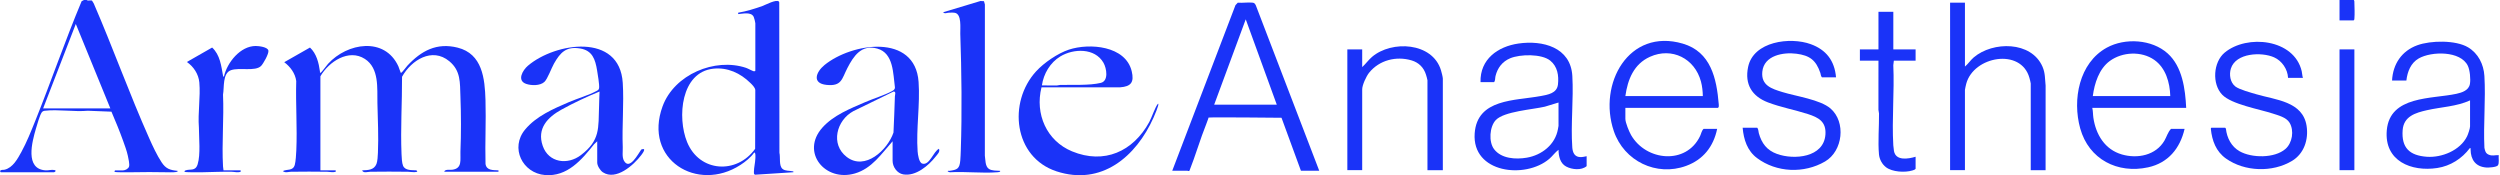
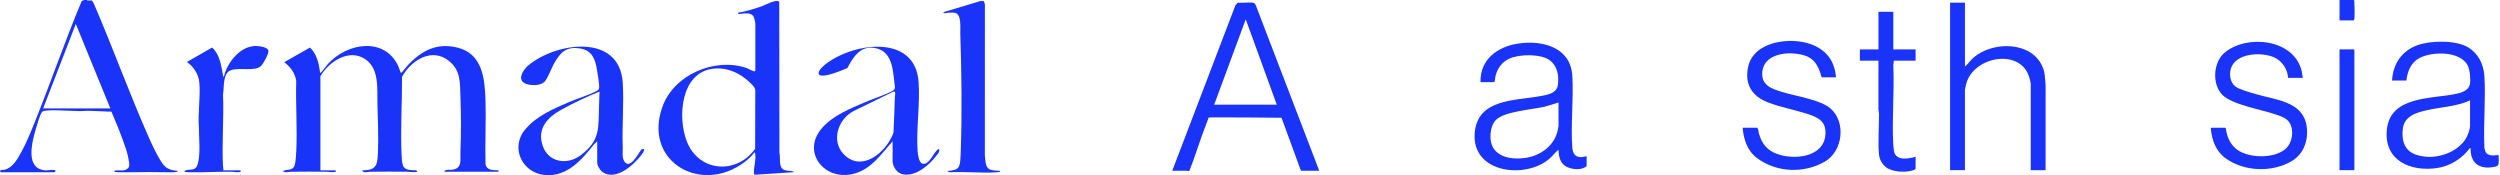
<svg xmlns="http://www.w3.org/2000/svg" width="371" height="26" viewBox="0 0 371 26" fill="none">
  <path d="M12.867 0.003C12.877 0.004 12.947 0.067 13.034 0.076C13.234 0.098 13.447 0.041 13.648 0.084L13.912 0.514C16.777 7.124 19.211 13.947 22.145 20.524C22.655 21.668 23.299 23.057 23.987 24.093C24.624 25.052 25.226 25.243 26.355 25.353C26.552 25.625 25.046 25.567 24.942 25.564C23.07 25.519 21.242 25.533 19.373 25.564C19.057 25.569 17.091 25.597 16.997 25.491C16.967 25.426 17.058 25.283 17.1 25.283H18.27C18.58 25.283 19.05 25.048 19.153 24.714C19.256 24.38 19.054 23.489 18.971 23.111C18.807 22.366 18.542 21.662 18.287 20.947C17.76 19.472 17.154 18.009 16.538 16.572L13.043 16.435C11.024 16.618 8.61 16.201 6.639 16.437C6.43 16.462 6.281 16.542 6.165 16.723C5.899 17.136 5.489 18.549 5.333 19.085C4.764 21.046 3.653 25.099 6.779 25.281C7.221 25.307 7.64 25.146 8.068 25.232C8.469 25.312 8.105 25.561 8.016 25.561H0.103L0 25.388C0.16 25.13 0.436 25.246 0.692 25.182C1.908 24.883 2.614 23.573 3.177 22.544C3.964 21.105 4.598 19.512 5.212 17.988C7.587 12.088 9.655 6.035 12.114 0.181L12.454 0.003C12.591 0.01 12.732 -0.006 12.867 0.003ZM6.399 16.09H16.377L11.25 3.554L6.399 16.09Z" fill="#1A33F8" />
  <path d="M49.819 25.282V25.491C49.366 25.622 48.973 25.494 48.55 25.488C46.764 25.462 44.962 25.462 43.176 25.488C42.795 25.494 42.348 25.698 41.977 25.386C42.646 25.059 43.475 25.404 43.746 24.462C43.884 23.983 43.95 22.86 43.973 22.325C44.124 18.935 43.861 15.426 43.962 12.023C43.806 10.869 43.085 9.907 42.182 9.229L46.001 7.055C46.976 7.963 47.307 9.331 47.482 10.62C47.492 10.69 47.434 10.857 47.581 10.795C47.729 10.734 48.485 9.688 48.682 9.472C51.533 6.347 57.087 5.424 59.12 9.844C59.244 10.113 59.314 10.463 59.438 10.708C59.462 10.757 59.444 10.842 59.554 10.796C59.692 10.737 60.281 9.932 60.449 9.751C62.51 7.537 64.811 6.289 67.916 7.07C71.585 7.993 71.95 11.643 72.047 14.867C72.143 18.017 71.965 21.184 72.051 24.334C72.204 25.327 73.195 25.233 73.972 25.281V25.489H65.921C66.04 25.075 66.739 25.238 67.106 25.191C68.65 24.995 68.278 23.695 68.327 22.526C68.439 19.801 68.432 17.042 68.327 14.315C68.247 12.271 68.403 10.519 66.679 9.088C64.121 6.965 61.039 8.926 59.663 11.391C59.681 15.2 59.425 19.066 59.587 22.881C59.607 23.345 59.64 24.206 59.815 24.601C60.146 25.349 61.139 25.23 61.815 25.277L61.93 25.489C61.438 25.619 60.977 25.492 60.522 25.487C58.667 25.466 56.798 25.459 54.943 25.487C54.604 25.492 53.895 25.744 53.742 25.281C54.591 25.24 55.491 25.259 55.867 24.333C56.026 23.943 56.064 23.121 56.084 22.672C56.192 20.23 56.062 17.724 56.009 15.29C55.961 13.086 56.296 10.135 54.149 8.746C51.745 7.191 48.8 9.159 47.548 11.317V25.28H49.819V25.282Z" fill="#1A33F8" />
  <path d="M112.092 3.45C112.073 3.255 111.936 2.688 111.852 2.51C111.479 1.713 110.224 2.047 109.546 2.092V1.885C110.775 1.677 111.971 1.311 113.141 0.891C113.618 0.72 115.213 -0.147 115.585 0.229L115.64 0.346L115.667 22.674C115.835 23.341 115.561 24.586 116.127 25.064C116.537 25.408 117.146 25.305 117.631 25.423C117.735 25.448 117.753 25.374 117.734 25.56L112.04 25.929C111.841 25.85 111.877 25.637 111.881 25.454C111.895 24.853 112.064 24.176 112.091 23.576C112.1 23.396 112.17 22.575 111.921 22.637C111.412 23.369 110.631 23.991 109.884 24.476C103.471 28.64 95.434 23.671 98.328 15.776C100.058 11.058 106.082 8.52 110.713 10.069C111 10.165 111.692 10.551 111.867 10.578C111.954 10.591 112.092 10.556 112.092 10.484V3.45ZM105.885 10.191C101.021 10.693 100.48 17.447 101.964 21.081C103.802 25.583 109.348 25.888 112.062 22.083L112.086 13.345C112.03 12.953 111.61 12.562 111.336 12.294C109.864 10.85 107.973 9.976 105.885 10.191Z" fill="#1A33F8" />
  <path d="M88.629 20.965L88.18 21.382C86.333 23.718 84.17 26.251 80.888 25.978C77.537 25.699 75.66 21.948 77.927 19.223C79.585 17.232 82.116 16.146 84.433 15.153C85.679 14.618 87.379 14.125 88.517 13.505C88.728 13.391 88.871 13.326 88.907 13.065C88.971 12.591 88.7 10.991 88.607 10.436C88.335 8.808 87.917 7.497 86.099 7.194C84.036 6.849 83.154 7.777 82.217 9.428C81.825 10.117 81.257 11.722 80.785 12.157C80.149 12.743 78.858 12.715 78.085 12.449C76.668 11.963 77.558 10.421 78.343 9.754C82.412 6.293 91.948 4.832 92.416 12.291C92.611 15.39 92.291 18.67 92.416 21.831C92.441 22.476 92.281 23.306 92.605 23.869C93.442 25.319 94.708 22.814 95.168 22.186C96.001 21.876 95.399 22.706 95.163 23.016C94.032 24.51 91.418 26.838 89.475 25.573C89.078 25.316 88.628 24.607 88.628 24.132V20.963L88.629 20.965ZM88.972 13.583C87.052 14.364 85.147 15.261 83.329 16.263C81.293 17.384 79.635 19.054 80.545 21.66C81.418 24.159 84.237 24.526 86.213 23.012C89.096 20.802 88.784 19.058 88.903 15.706C88.928 14.999 88.932 14.29 88.972 13.583Z" fill="#1A33F8" />
-   <path d="M132.461 20.965C130.805 22.825 129.406 24.984 126.888 25.735C122.454 27.057 118.781 22.594 122.036 18.944C123.683 17.097 126.188 16.112 128.404 15.152C129.612 14.628 131.268 14.13 132.371 13.525C132.593 13.402 132.809 13.278 132.81 12.989C132.525 10.957 132.635 7.895 130.193 7.21C127.852 6.553 126.681 8.299 125.752 10.099C124.919 11.712 124.921 12.83 122.665 12.599C120.442 12.372 121.1 10.678 122.352 9.654C126.388 6.355 135.801 4.891 136.318 12.152C136.557 15.514 135.938 19.153 136.175 22.464C136.208 22.926 136.369 24.121 136.862 24.276C137.94 24.615 138.524 22.456 139.342 22.079C139.545 22.512 139.118 22.896 138.859 23.226C137.787 24.592 135.886 26.2 134.041 25.878C133.128 25.719 132.461 24.771 132.461 23.855V20.965ZM132.581 13.593L126.635 16.496C124.148 17.842 123.193 21.398 125.655 23.292C128.367 25.377 131.719 22.26 132.593 19.67C132.656 17.883 132.768 16.1 132.802 14.311C132.806 14.102 133.025 13.525 132.581 13.592V13.593Z" fill="#1A33F8" />
-   <path d="M154.557 12.963C153.568 16.922 155.322 20.904 159.093 22.461C163.855 24.427 168.156 22.489 170.55 18.111C170.913 17.447 171.415 15.924 171.788 15.464C171.816 15.429 171.843 15.386 171.89 15.394C172.011 15.563 171.318 17.158 171.192 17.438C168.587 23.279 163.439 27.61 156.784 25.425C150.444 23.342 149.534 15.21 153.758 10.588C154.927 9.307 156.984 7.907 158.624 7.365C161.666 6.361 167.039 6.777 167.947 10.574C168.335 12.197 167.853 12.844 166.216 12.959L154.557 12.963ZM154.618 12.677C155.363 12.664 156.112 12.695 156.857 12.681C157.02 12.677 157.171 12.609 157.333 12.605C159.108 12.565 161.68 12.706 163.361 12.299C164.551 12.011 164.225 10.13 163.756 9.314C162.475 7.082 159.312 7.187 157.351 8.375C155.853 9.282 154.866 10.938 154.618 12.677Z" fill="#1A33F8" />
+   <path d="M132.461 20.965C130.805 22.825 129.406 24.984 126.888 25.735C122.454 27.057 118.781 22.594 122.036 18.944C123.683 17.097 126.188 16.112 128.404 15.152C129.612 14.628 131.268 14.13 132.371 13.525C132.593 13.402 132.809 13.278 132.81 12.989C132.525 10.957 132.635 7.895 130.193 7.21C127.852 6.553 126.681 8.299 125.752 10.099C120.442 12.372 121.1 10.678 122.352 9.654C126.388 6.355 135.801 4.891 136.318 12.152C136.557 15.514 135.938 19.153 136.175 22.464C136.208 22.926 136.369 24.121 136.862 24.276C137.94 24.615 138.524 22.456 139.342 22.079C139.545 22.512 139.118 22.896 138.859 23.226C137.787 24.592 135.886 26.2 134.041 25.878C133.128 25.719 132.461 24.771 132.461 23.855V20.965ZM132.581 13.593L126.635 16.496C124.148 17.842 123.193 21.398 125.655 23.292C128.367 25.377 131.719 22.26 132.593 19.67C132.656 17.883 132.768 16.1 132.802 14.311C132.806 14.102 133.025 13.525 132.581 13.592V13.593Z" fill="#1A33F8" />
  <path d="M148.426 25.353C148.483 25.554 148.097 25.556 147.982 25.564C145.714 25.734 143.246 25.429 140.957 25.565L140.651 25.456C140.62 25.278 140.784 25.372 140.894 25.355C142.04 25.187 142.4 25.075 142.508 23.785C142.545 23.342 142.566 22.777 142.581 22.327C142.774 16.735 142.697 10.576 142.506 4.986C142.479 4.2 142.747 2.093 141.701 1.901C141.445 1.854 141.09 1.879 140.82 1.881C140.564 1.883 140.162 2.096 139.963 1.816L145.507 0.149L146.021 0.176L146.158 0.663L146.152 23.093C146.25 23.704 146.178 24.673 146.752 25.064C147.188 25.36 147.912 25.317 148.426 25.354V25.353Z" fill="#1A33F8" />
  <path d="M33.166 25.282H35.713V25.491C35.245 25.647 34.81 25.497 34.374 25.489C32.902 25.462 31.43 25.543 29.97 25.564C29.63 25.569 27.497 25.596 27.387 25.492C27.368 25.387 27.41 25.334 27.504 25.297C28.224 25.02 28.992 25.477 29.335 24.364C29.779 22.919 29.523 20.448 29.517 18.915C29.343 16.755 29.773 14.358 29.581 12.235C29.468 10.993 28.728 9.886 27.732 9.198L31.483 7.055C32.658 8.147 32.826 9.752 33.101 11.25C33.122 11.364 33.054 11.371 33.235 11.356C33.708 9.258 35.672 6.826 37.95 6.825C38.403 6.825 39.725 6.971 39.831 7.508C39.92 7.963 39.072 9.458 38.74 9.789C37.878 10.648 35.507 9.97 34.27 10.418C32.997 10.879 33.299 12.956 33.096 14.035C33.251 17.539 32.899 21.211 33.096 24.695C33.107 24.899 33.159 25.084 33.168 25.284L33.166 25.282Z" fill="#1A33F8" />
  <path d="M173.964 25.332L183.343 0.768L183.687 0.399C184.39 0.459 185.21 0.319 185.896 0.395C186.159 0.424 186.251 0.573 186.365 0.797L195.773 25.333H193.056L190.177 17.477C190.177 17.477 180.087 17.373 179.354 17.445C179.354 17.445 179.224 17.876 179.02 18.381C178.128 20.591 177.399 23.119 176.518 25.333C176.433 25.444 176.207 25.333 176.207 25.333H173.963L173.964 25.332ZM189.475 15.534L184.868 2.868L180.183 15.534H189.474H189.475Z" fill="#1A33F8" />
  <path d="M349.312 0C349.408 0.133 349.387 0.283 349.392 0.436C349.415 1.133 349.449 2.073 349.393 2.752C349.383 2.874 349.387 2.953 349.272 3.027H347.186V0H349.312Z" fill="#1A33F8" />
  <path d="M235.457 23.181V24.655C234.674 25.32 233.282 25.176 232.411 24.71C231.52 24.232 231.295 23.172 231.284 22.226C230.775 22.613 230.39 23.167 229.907 23.58C226.361 26.605 218.425 25.703 218.842 19.794C219.207 14.617 224.84 14.961 228.64 14.253C229.708 14.054 231.053 13.85 231.2 12.541C231.35 11.214 231.132 9.87 230.063 9.002C228.781 7.961 225.584 8.032 224.119 8.644C222.952 9.131 222.233 10.066 221.932 11.29C221.864 11.568 221.917 11.976 221.717 12.188H219.709C219.619 8.786 222.276 6.902 225.344 6.459C228.922 5.943 233.087 7.001 233.334 11.268C233.534 14.719 233.084 18.442 233.327 21.871C233.351 22.215 233.433 22.629 233.645 22.903C234.09 23.479 234.838 23.32 235.457 23.181H235.457ZM231.284 15.215L229.254 15.83C227.455 16.254 223.226 16.526 221.991 17.802C221.043 18.782 220.896 21.056 221.723 22.14C222.811 23.566 224.953 23.677 226.579 23.399C228.792 23.019 230.801 21.472 231.2 19.152C231.217 19.056 231.284 18.705 231.284 18.68V15.215Z" fill="#1A33F8" />
  <path d="M354.981 11.949C355.106 9.484 356.433 7.546 358.74 6.711C360.711 5.995 364.429 5.926 366.266 7.025C367.766 7.924 368.579 9.539 368.684 11.271C368.896 14.75 368.516 18.44 368.687 21.942C368.787 22.381 368.849 22.733 369.282 22.933C369.857 23.2 370.214 22.998 370.808 23.023C370.76 23.42 370.919 24.214 370.689 24.536C370.484 24.823 369.3 24.886 368.954 24.858C367.385 24.737 366.654 23.706 366.635 22.186C366.634 22.064 366.69 21.955 366.517 21.987C365.35 23.546 363.638 24.631 361.708 24.929C357.837 25.527 353.794 23.899 354.2 19.324C354.658 14.169 360.886 14.714 364.528 13.921C365.347 13.743 366.375 13.42 366.538 12.45C366.657 11.746 366.538 10.416 366.23 9.769C365.155 7.506 360.815 7.602 358.943 8.669C357.756 9.346 357.259 10.637 357.107 11.95H354.981L354.981 11.949ZM366.556 14.896C364.543 15.818 362.291 15.87 360.161 16.353C358.476 16.735 356.706 17.249 356.552 19.314C356.357 21.955 357.601 23.078 360.136 23.264C362.351 23.425 365.097 22.32 366.115 20.228C366.262 19.927 366.555 19.064 366.555 18.761V14.897L366.556 14.896Z" fill="#1A33F8" />
-   <path d="M324.43 16.012H310.494C310.613 16.485 310.584 16.995 310.657 17.48C311.032 19.994 312.372 22.192 314.885 22.921C317.2 23.592 319.94 23.057 321.216 20.846C321.542 20.282 321.721 19.578 322.186 19.119H324.194C323.522 22.04 321.739 24.185 318.778 24.832C314.244 25.822 309.981 23.646 308.704 19.057C307.517 14.793 308.531 9.333 312.644 7.075C315.35 5.59 319.336 5.821 321.676 7.925C323.869 9.895 324.293 13.212 324.43 16.012ZM322.068 14.26C322.013 12.254 321.395 10.081 319.699 8.889C317.795 7.551 314.953 7.691 313.097 9.047C311.5 10.215 310.821 12.357 310.572 14.26H322.068Z" fill="#1A33F8" />
-   <path d="M241.205 16.012V17.645C241.205 18.198 241.765 19.546 242.056 20.05C244.283 23.907 250.244 24.5 252.296 20.183C252.465 19.827 252.522 19.384 252.819 19.119H254.826C254.284 21.765 252.745 23.694 250.222 24.617C245.818 26.231 241.006 23.914 239.491 19.458C237.105 12.442 241.713 4.126 249.727 6.474C253.893 7.695 254.75 11.641 255.065 15.492C255.08 15.678 255.104 15.9 254.945 16.012H241.206H241.205ZM252.7 14.26C252.684 13.542 252.612 12.806 252.425 12.108C251.511 8.676 248.11 6.957 244.85 8.429C242.468 9.504 241.552 11.776 241.204 14.259H252.7L252.7 14.26Z" fill="#1A33F8" />
  <path d="M291.598 0.399V9.878C292.079 9.479 292.417 8.934 292.897 8.524C295.736 6.103 301.462 6.087 303.109 9.902C303.529 10.876 303.458 11.677 303.569 12.702L303.565 25.253H301.361V12.387C301.361 12.269 301.211 11.715 301.165 11.55C299.916 7.08 292.891 8.332 291.791 12.424C291.749 12.583 291.597 13.242 291.597 13.343V25.252H289.393V0.399H291.597H291.598Z" fill="#1A33F8" />
  <path d="M272.466 11.472H270.379C270.205 11.314 270.216 11.049 270.143 10.835C269.492 8.928 268.574 8.232 266.594 7.973C264.652 7.718 261.766 8.211 261.527 10.642C261.325 12.692 262.94 13.178 264.512 13.664C266.519 14.284 270.114 14.78 271.639 16.092C273.976 18.103 273.492 22.414 270.838 23.964C267.725 25.781 263.64 25.623 260.74 23.455C259.3 22.379 258.761 20.711 258.609 18.959H260.775C260.963 19.156 260.935 19.498 261.008 19.759C261.43 21.278 262.209 22.302 263.707 22.844C266.223 23.756 270.655 23.395 270.895 19.957C271.029 18.04 269.855 17.43 268.296 16.927C266.364 16.303 264.256 15.919 262.367 15.197C260.006 14.294 258.884 12.529 259.419 9.941C260.207 6.126 265.662 5.447 268.709 6.551C271 7.381 272.254 9.002 272.467 11.472H272.466Z" fill="#1A33F8" />
  <path d="M341.753 11.551H339.548C339.483 10.26 338.64 9.027 337.477 8.509C335.62 7.681 331.794 7.836 331.063 10.175C330.784 11.07 330.958 12.224 331.714 12.825C332.294 13.286 334.045 13.751 334.823 13.982C337.668 14.829 341.737 15.029 342.299 18.686C342.61 20.712 341.926 22.807 340.125 23.884C337.222 25.619 333.107 25.488 330.343 23.533C328.858 22.482 328.27 20.894 328.087 19.119C328.08 19.049 328.123 18.959 328.171 18.959H330.218L330.324 19.091C330.471 20.472 331.142 21.761 332.358 22.449C334.155 23.467 337.542 23.509 339.157 22.107C340.187 21.212 340.477 19.391 339.774 18.214C339.296 17.414 338.112 17.123 337.267 16.847C335.27 16.194 331.171 15.489 329.783 14.062C328.23 12.465 328.441 9.221 330.14 7.807C333.443 5.058 340.458 5.76 341.576 10.576C341.651 10.903 341.646 11.247 341.754 11.552L341.753 11.551Z" fill="#1A33F8" />
-   <path d="M214.119 25.253H211.835V11.909C211.835 11.822 211.665 11.233 211.62 11.091C211.292 10.019 210.539 9.276 209.474 8.961C207.198 8.288 204.689 8.916 203.174 10.794C202.76 11.308 202.15 12.611 202.15 13.263V25.252H199.945V7.328H202.15V9.957C202.667 9.491 203.076 8.897 203.606 8.444C206.531 5.949 212.584 6.266 213.843 10.434C213.925 10.704 214.117 11.444 214.117 11.671V25.253H214.119Z" fill="#1A33F8" />
  <path d="M280.969 1.753V7.329H284.275V9.002H281.047L280.965 9.675C281.144 13.576 280.74 17.674 280.965 21.552C280.978 21.783 281.024 22.184 281.064 22.408C281.337 23.914 283.205 23.581 284.275 23.261V25.054C284.156 25.191 283.974 25.245 283.806 25.296C282.697 25.633 280.812 25.534 279.871 24.809C279.298 24.367 278.908 23.635 278.84 22.905C278.67 21.059 278.866 18.754 278.846 16.845C278.843 16.65 278.762 16.491 278.76 16.295C278.738 13.865 278.784 11.432 278.764 9.002H276.008V7.33H278.764V1.754H280.969V1.753Z" fill="#1A33F8" />
  <path d="M349.39 7.329H347.186V25.253H349.39V7.329Z" fill="#1A33F8" />
</svg>